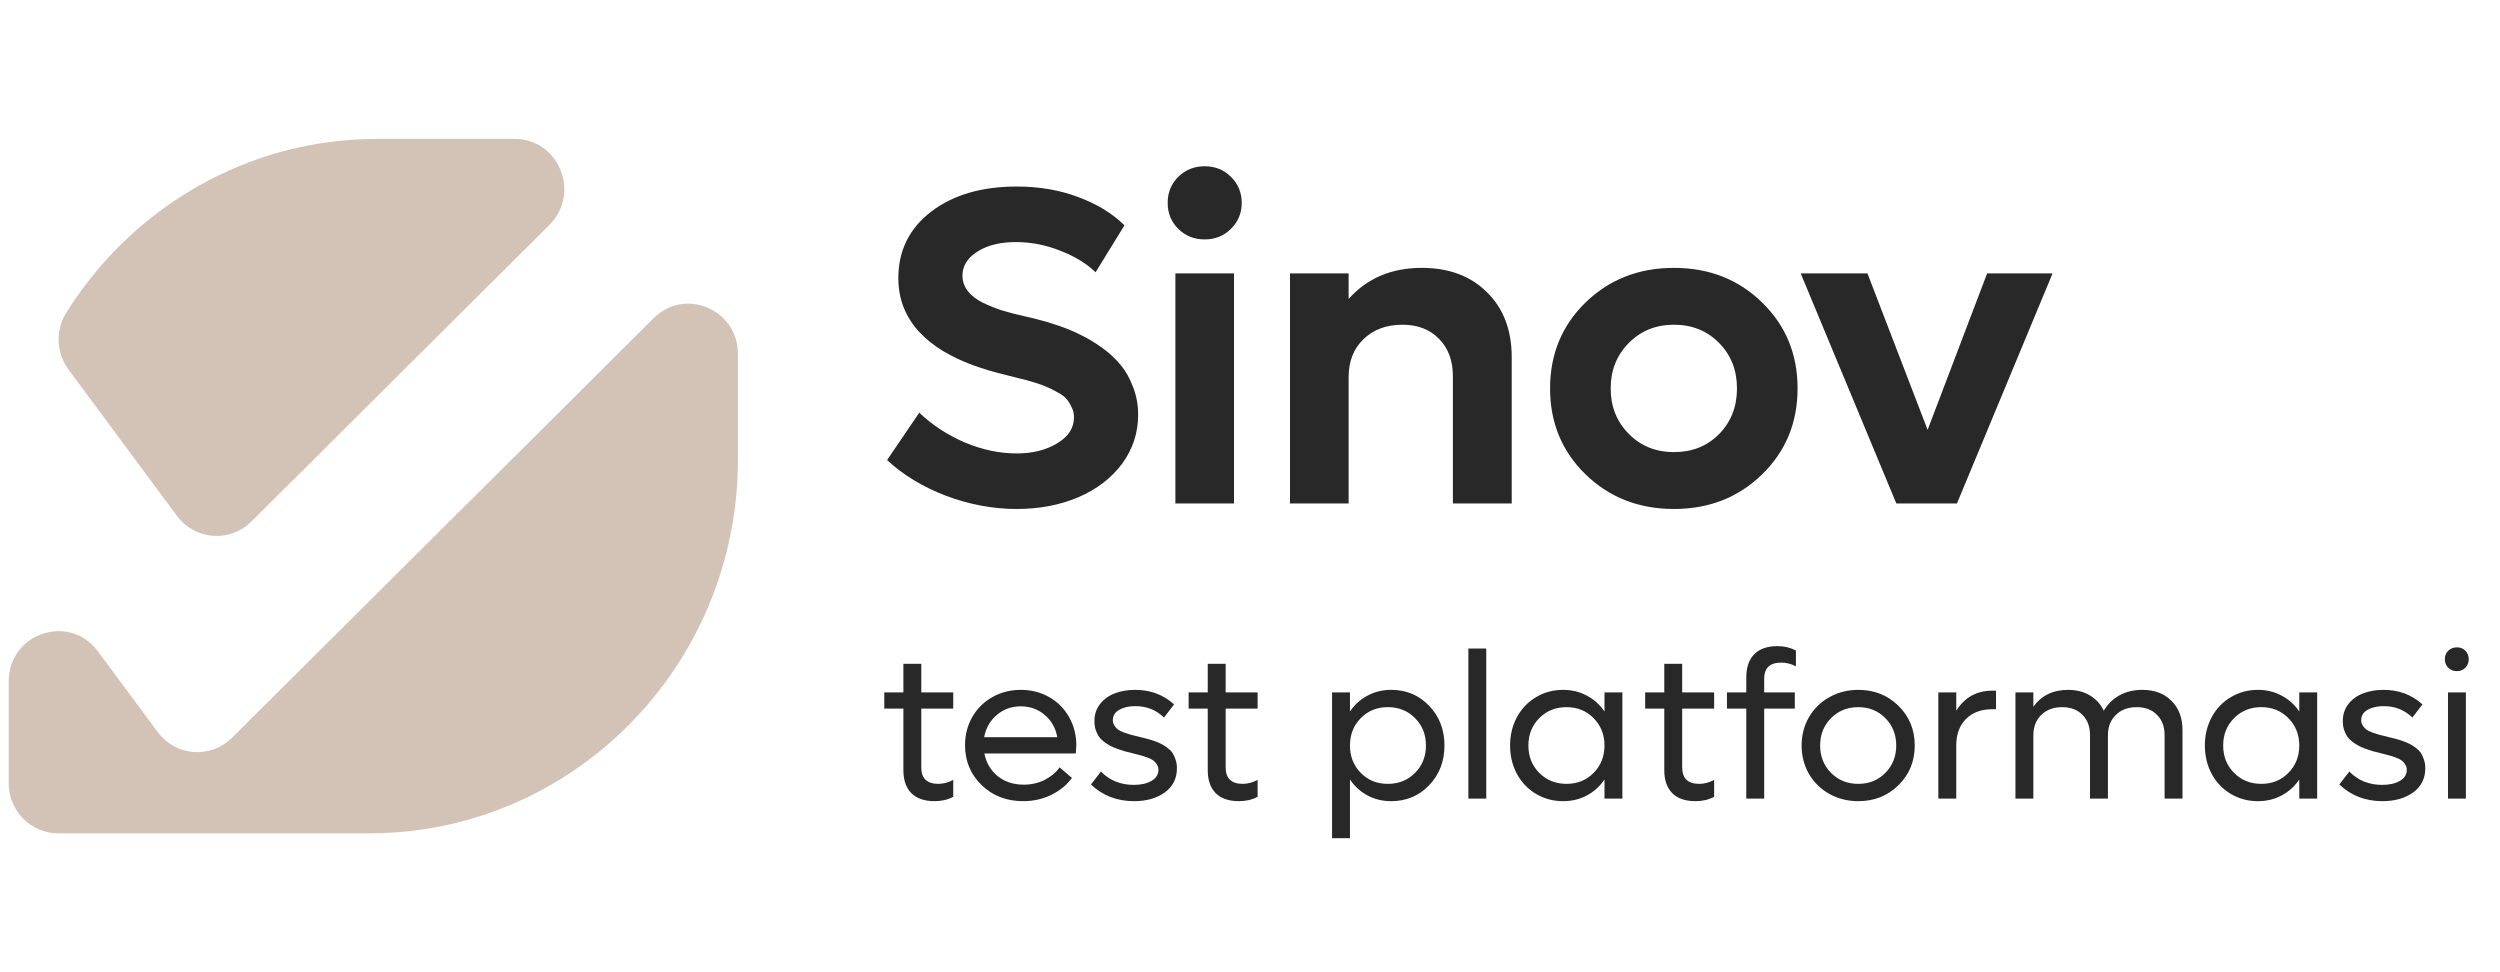
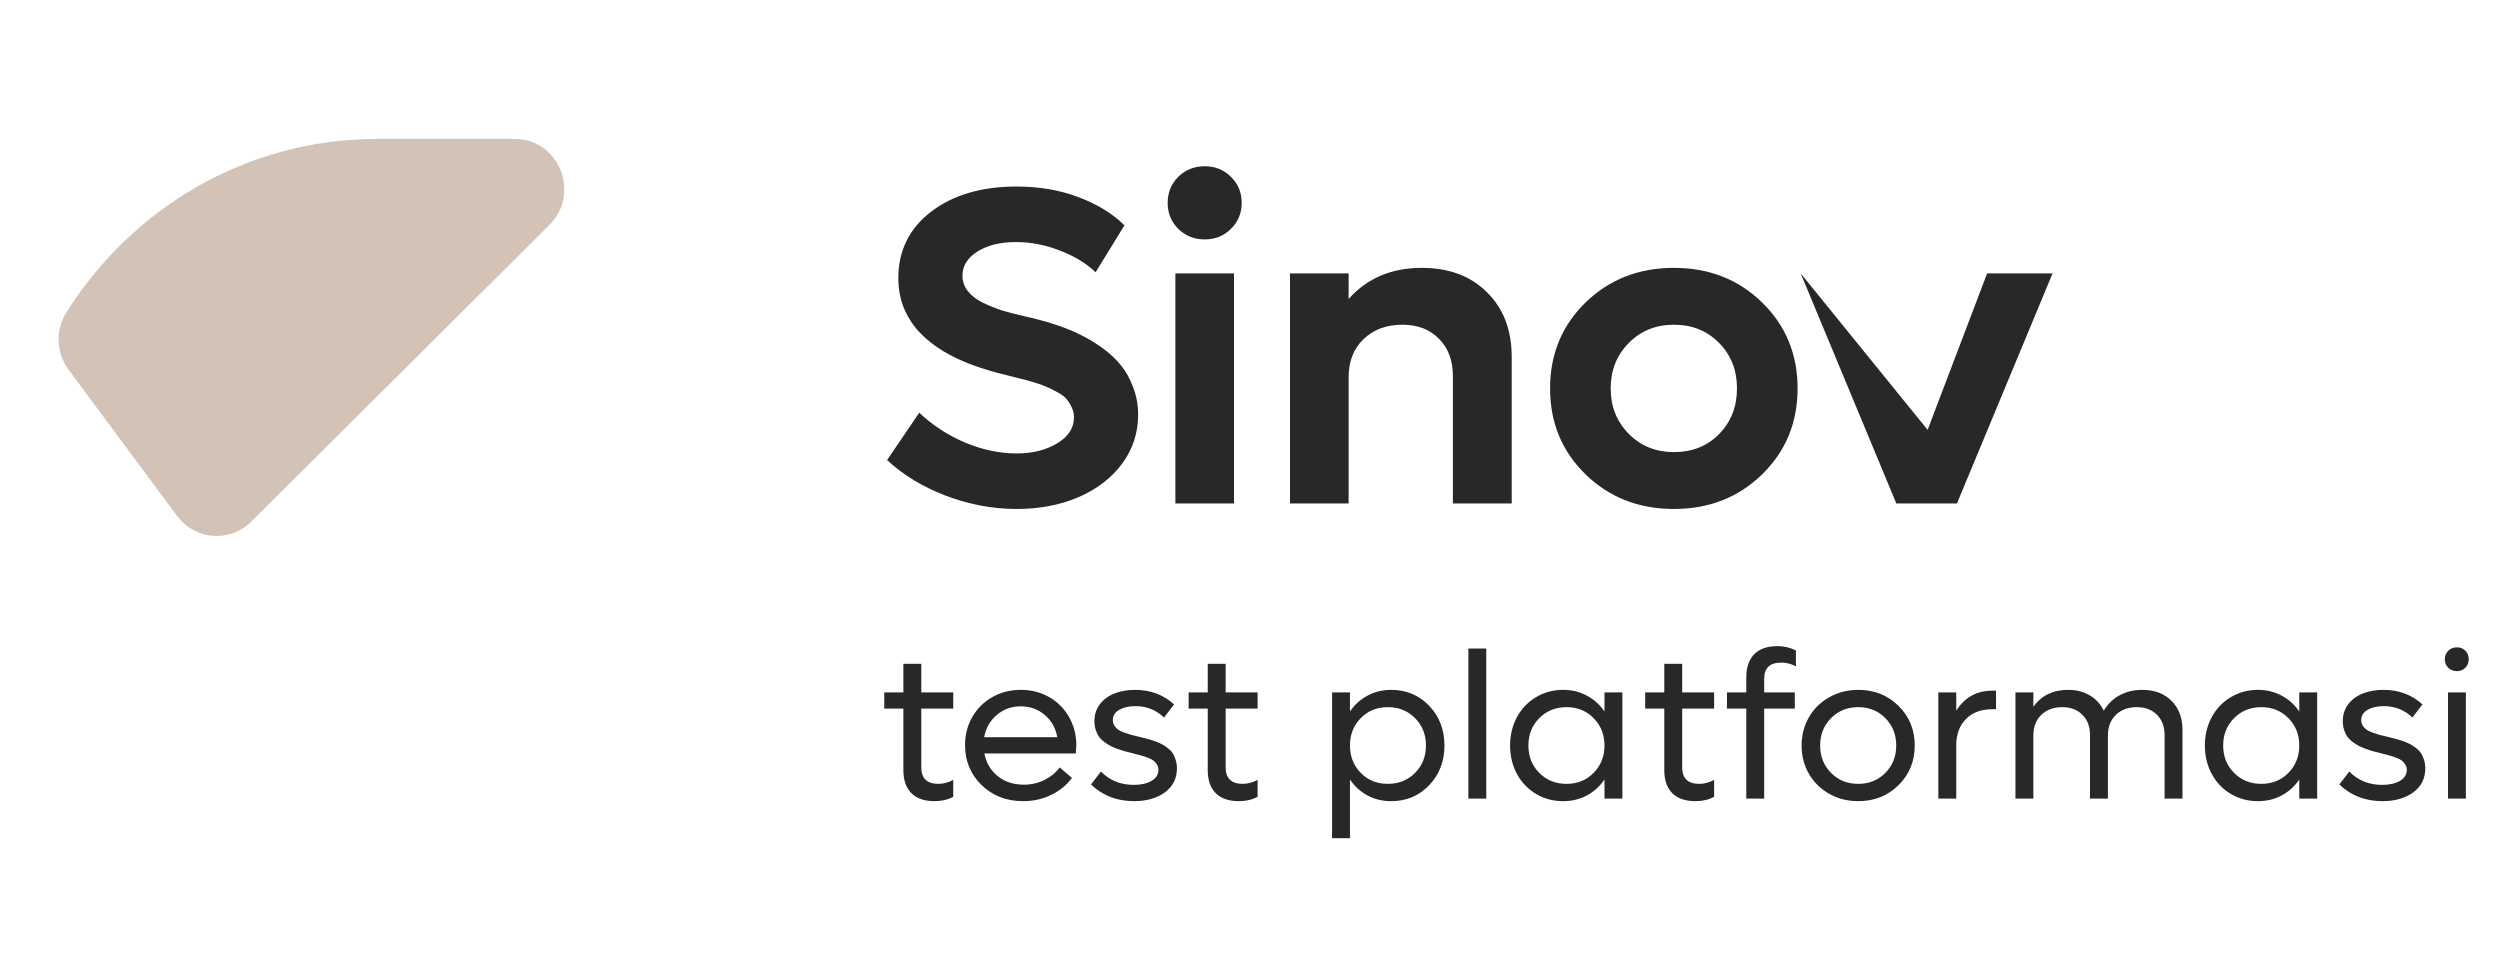
<svg xmlns="http://www.w3.org/2000/svg" width="144" height="56" viewBox="0 0 144 56" fill="none">
  <g clip-path="url(#clip0_798_7630)">
    <path d="M14.476 30.043L31.642 12.959C33.466 11.141 32.203 8 29.645 8H21.742C14.191 8 7.577 11.998 3.812 18.017C3.18 19.029 3.241 20.336 3.949 21.292L10.196 29.718C11.236 31.113 13.248 31.267 14.476 30.043Z" fill="#D2C3B6" />
-     <path d="M9.085 42.168L5.636 37.513C3.985 35.292 0.5 36.475 0.5 39.254V45.107C0.5 46.704 1.779 48 3.353 48H21.263C32.992 48 42.505 38.361 42.505 26.463V20.388C42.505 17.826 39.458 16.529 37.654 18.322L13.366 42.493C12.132 43.718 10.12 43.568 9.085 42.168Z" fill="#D2C3B6" />
  </g>
-   <path d="M58.562 29.317C57.199 29.317 55.84 29.064 54.486 28.556C53.141 28.039 52.011 27.354 51.097 26.499L52.95 23.77C53.695 24.48 54.567 25.052 55.565 25.483C56.573 25.907 57.571 26.118 58.562 26.118C59.476 26.118 60.254 25.924 60.898 25.534C61.541 25.145 61.862 24.645 61.862 24.036C61.862 23.825 61.816 23.63 61.723 23.452C61.638 23.266 61.541 23.109 61.431 22.982C61.321 22.847 61.143 22.716 60.898 22.589C60.66 22.453 60.457 22.352 60.288 22.284C60.127 22.208 59.878 22.119 59.539 22.018C59.209 21.916 58.959 21.848 58.79 21.814C58.629 21.772 58.363 21.704 57.99 21.611C57.279 21.442 56.623 21.247 56.023 21.027C55.422 20.807 54.85 20.537 54.309 20.215C53.775 19.885 53.323 19.521 52.95 19.123C52.578 18.725 52.282 18.264 52.062 17.739C51.85 17.206 51.744 16.635 51.744 16.025C51.744 14.434 52.375 13.156 53.636 12.191C54.897 11.227 56.539 10.744 58.562 10.744C59.856 10.744 61.041 10.947 62.116 11.354C63.2 11.76 64.084 12.301 64.769 12.979L63.106 15.683C62.582 15.175 61.9 14.76 61.062 14.438C60.233 14.108 59.383 13.943 58.511 13.943C57.614 13.943 56.877 14.125 56.302 14.489C55.726 14.853 55.438 15.315 55.438 15.873C55.438 16.203 55.54 16.499 55.743 16.762C55.946 17.024 56.234 17.248 56.606 17.435C56.979 17.612 57.347 17.76 57.711 17.879C58.075 17.989 58.498 18.099 58.98 18.209C59.294 18.277 59.59 18.349 59.869 18.425C60.157 18.492 60.533 18.607 60.999 18.768C61.465 18.928 61.888 19.106 62.269 19.301C62.658 19.487 63.064 19.732 63.487 20.037C63.91 20.342 64.266 20.672 64.554 21.027C64.841 21.374 65.079 21.797 65.265 22.297C65.459 22.788 65.557 23.317 65.557 23.884C65.557 24.933 65.248 25.877 64.63 26.715C64.012 27.544 63.17 28.188 62.103 28.645C61.046 29.093 59.865 29.317 58.562 29.317ZM70.901 13.182C70.495 13.588 69.992 13.791 69.391 13.791C68.79 13.791 68.282 13.588 67.867 13.182C67.461 12.775 67.258 12.276 67.258 11.684C67.258 11.091 67.461 10.592 67.867 10.185C68.282 9.779 68.79 9.576 69.391 9.576C69.992 9.576 70.495 9.779 70.901 10.185C71.316 10.592 71.523 11.091 71.523 11.684C71.523 12.276 71.316 12.775 70.901 13.182ZM67.702 29V15.746H71.079V29H67.702ZM81.895 15.429C83.461 15.429 84.714 15.898 85.653 16.838C86.601 17.769 87.075 19.013 87.075 20.57V29H83.686V21.662C83.686 20.765 83.419 20.05 82.886 19.517C82.361 18.975 81.659 18.704 80.778 18.704C79.856 18.704 79.107 18.983 78.531 19.542C77.964 20.092 77.681 20.82 77.681 21.726V29H74.304V15.746H77.681V17.219C78.747 16.025 80.152 15.429 81.895 15.429ZM101.497 27.324C100.134 28.653 98.442 29.317 96.419 29.317C94.396 29.317 92.699 28.653 91.328 27.324C89.966 25.995 89.284 24.345 89.284 22.373C89.284 20.401 89.966 18.751 91.328 17.422C92.699 16.093 94.396 15.429 96.419 15.429C98.442 15.429 100.134 16.093 101.497 17.422C102.86 18.751 103.541 20.401 103.541 22.373C103.541 24.345 102.86 25.995 101.497 27.324ZM96.419 26.042C97.468 26.042 98.336 25.695 99.022 25.001C99.707 24.299 100.05 23.422 100.05 22.373C100.05 21.324 99.707 20.452 99.022 19.758C98.336 19.055 97.468 18.704 96.419 18.704C95.378 18.704 94.51 19.055 93.816 19.758C93.122 20.46 92.775 21.332 92.775 22.373C92.775 23.414 93.122 24.286 93.816 24.988C94.51 25.691 95.378 26.042 96.419 26.042ZM114.459 15.746H118.229L112.72 29H109.229L103.719 15.746H107.565L111.031 24.76L114.459 15.746Z" fill="#282828" />
+   <path d="M58.562 29.317C57.199 29.317 55.84 29.064 54.486 28.556C53.141 28.039 52.011 27.354 51.097 26.499L52.95 23.77C53.695 24.48 54.567 25.052 55.565 25.483C56.573 25.907 57.571 26.118 58.562 26.118C59.476 26.118 60.254 25.924 60.898 25.534C61.541 25.145 61.862 24.645 61.862 24.036C61.862 23.825 61.816 23.63 61.723 23.452C61.638 23.266 61.541 23.109 61.431 22.982C61.321 22.847 61.143 22.716 60.898 22.589C60.66 22.453 60.457 22.352 60.288 22.284C60.127 22.208 59.878 22.119 59.539 22.018C59.209 21.916 58.959 21.848 58.79 21.814C58.629 21.772 58.363 21.704 57.99 21.611C57.279 21.442 56.623 21.247 56.023 21.027C55.422 20.807 54.85 20.537 54.309 20.215C53.775 19.885 53.323 19.521 52.95 19.123C52.578 18.725 52.282 18.264 52.062 17.739C51.85 17.206 51.744 16.635 51.744 16.025C51.744 14.434 52.375 13.156 53.636 12.191C54.897 11.227 56.539 10.744 58.562 10.744C59.856 10.744 61.041 10.947 62.116 11.354C63.2 11.76 64.084 12.301 64.769 12.979L63.106 15.683C62.582 15.175 61.9 14.76 61.062 14.438C60.233 14.108 59.383 13.943 58.511 13.943C57.614 13.943 56.877 14.125 56.302 14.489C55.726 14.853 55.438 15.315 55.438 15.873C55.438 16.203 55.54 16.499 55.743 16.762C55.946 17.024 56.234 17.248 56.606 17.435C56.979 17.612 57.347 17.76 57.711 17.879C58.075 17.989 58.498 18.099 58.98 18.209C59.294 18.277 59.59 18.349 59.869 18.425C60.157 18.492 60.533 18.607 60.999 18.768C61.465 18.928 61.888 19.106 62.269 19.301C62.658 19.487 63.064 19.732 63.487 20.037C63.91 20.342 64.266 20.672 64.554 21.027C64.841 21.374 65.079 21.797 65.265 22.297C65.459 22.788 65.557 23.317 65.557 23.884C65.557 24.933 65.248 25.877 64.63 26.715C64.012 27.544 63.17 28.188 62.103 28.645C61.046 29.093 59.865 29.317 58.562 29.317ZM70.901 13.182C70.495 13.588 69.992 13.791 69.391 13.791C68.79 13.791 68.282 13.588 67.867 13.182C67.461 12.775 67.258 12.276 67.258 11.684C67.258 11.091 67.461 10.592 67.867 10.185C68.282 9.779 68.79 9.576 69.391 9.576C69.992 9.576 70.495 9.779 70.901 10.185C71.316 10.592 71.523 11.091 71.523 11.684C71.523 12.276 71.316 12.775 70.901 13.182ZM67.702 29V15.746H71.079V29H67.702ZM81.895 15.429C83.461 15.429 84.714 15.898 85.653 16.838C86.601 17.769 87.075 19.013 87.075 20.57V29H83.686V21.662C83.686 20.765 83.419 20.05 82.886 19.517C82.361 18.975 81.659 18.704 80.778 18.704C79.856 18.704 79.107 18.983 78.531 19.542C77.964 20.092 77.681 20.82 77.681 21.726V29H74.304V15.746H77.681V17.219C78.747 16.025 80.152 15.429 81.895 15.429ZM101.497 27.324C100.134 28.653 98.442 29.317 96.419 29.317C94.396 29.317 92.699 28.653 91.328 27.324C89.966 25.995 89.284 24.345 89.284 22.373C89.284 20.401 89.966 18.751 91.328 17.422C92.699 16.093 94.396 15.429 96.419 15.429C98.442 15.429 100.134 16.093 101.497 17.422C102.86 18.751 103.541 20.401 103.541 22.373C103.541 24.345 102.86 25.995 101.497 27.324ZM96.419 26.042C97.468 26.042 98.336 25.695 99.022 25.001C99.707 24.299 100.05 23.422 100.05 22.373C100.05 21.324 99.707 20.452 99.022 19.758C98.336 19.055 97.468 18.704 96.419 18.704C95.378 18.704 94.51 19.055 93.816 19.758C93.122 20.46 92.775 21.332 92.775 22.373C92.775 23.414 93.122 24.286 93.816 24.988C94.51 25.691 95.378 26.042 96.419 26.042ZM114.459 15.746H118.229L112.72 29H109.229L103.719 15.746L111.031 24.76L114.459 15.746Z" fill="#282828" />
  <path d="M54.906 40.815H53.066V44.201C53.066 44.834 53.395 45.15 54.051 45.15C54.336 45.15 54.621 45.074 54.906 44.922V45.895C54.598 46.062 54.24 46.147 53.834 46.147C53.244 46.147 52.797 45.992 52.492 45.684C52.188 45.375 52.035 44.935 52.035 44.365V40.815H50.934V39.883H52.035V38.236H53.066V39.883H54.906V40.815ZM61.996 42.941C61.996 43 61.986 43.152 61.967 43.398H56.699C56.805 43.938 57.06 44.373 57.467 44.705C57.877 45.033 58.377 45.197 58.967 45.197C59.404 45.197 59.807 45.105 60.174 44.922C60.541 44.734 60.828 44.494 61.035 44.201L61.744 44.81C61.435 45.225 61.035 45.551 60.543 45.789C60.055 46.027 59.518 46.147 58.932 46.147C57.975 46.147 57.178 45.838 56.541 45.221C55.904 44.603 55.586 43.836 55.586 42.918C55.586 42.324 55.725 41.785 56.002 41.301C56.283 40.812 56.67 40.43 57.162 40.152C57.654 39.875 58.201 39.736 58.803 39.736C59.4 39.736 59.943 39.875 60.432 40.152C60.92 40.43 61.303 40.815 61.58 41.307C61.857 41.795 61.996 42.34 61.996 42.941ZM58.791 40.685C58.26 40.685 57.801 40.852 57.414 41.184C57.027 41.512 56.785 41.938 56.688 42.461H60.9C60.803 41.93 60.56 41.502 60.174 41.178C59.787 40.85 59.326 40.685 58.791 40.685ZM65.324 46.147C64.336 46.147 63.508 45.826 62.84 45.185L63.414 44.441C63.914 44.953 64.545 45.209 65.307 45.209C65.721 45.209 66.061 45.133 66.326 44.98C66.592 44.824 66.725 44.611 66.725 44.342C66.725 44.228 66.695 44.127 66.637 44.037C66.582 43.943 66.516 43.867 66.438 43.809C66.363 43.75 66.25 43.693 66.098 43.639C65.949 43.58 65.818 43.537 65.705 43.51C65.596 43.478 65.439 43.438 65.236 43.387C65.049 43.34 64.9 43.303 64.791 43.275C64.682 43.244 64.539 43.197 64.363 43.135C64.191 43.072 64.051 43.012 63.941 42.953C63.836 42.895 63.719 42.818 63.59 42.725C63.465 42.627 63.365 42.525 63.291 42.42C63.221 42.31 63.16 42.182 63.109 42.033C63.062 41.881 63.039 41.715 63.039 41.535C63.039 41.152 63.148 40.822 63.367 40.545C63.586 40.268 63.869 40.065 64.217 39.935C64.564 39.803 64.953 39.736 65.383 39.736C66.266 39.736 67.014 40.016 67.627 40.574L67.047 41.33C66.598 40.893 66.047 40.674 65.394 40.674C65.023 40.674 64.715 40.744 64.469 40.885C64.223 41.025 64.1 41.223 64.1 41.477C64.1 41.594 64.129 41.699 64.188 41.793C64.246 41.883 64.312 41.957 64.387 42.016C64.465 42.074 64.582 42.133 64.738 42.191C64.894 42.246 65.025 42.289 65.131 42.32C65.24 42.348 65.4 42.387 65.611 42.438C65.795 42.48 65.941 42.518 66.051 42.549C66.164 42.576 66.307 42.619 66.478 42.678C66.65 42.736 66.789 42.795 66.894 42.853C67.004 42.908 67.121 42.982 67.246 43.076C67.371 43.17 67.469 43.27 67.539 43.375C67.609 43.48 67.668 43.609 67.715 43.762C67.766 43.91 67.791 44.072 67.791 44.248C67.791 44.838 67.559 45.303 67.094 45.643C66.629 45.978 66.039 46.147 65.324 46.147ZM72.438 40.815H70.598V44.201C70.598 44.834 70.926 45.15 71.582 45.15C71.867 45.15 72.152 45.074 72.438 44.922V45.895C72.129 46.062 71.772 46.147 71.365 46.147C70.775 46.147 70.328 45.992 70.023 45.684C69.719 45.375 69.566 44.935 69.566 44.365V40.815H68.465V39.883H69.566V38.236H70.598V39.883H72.438V40.815ZM80.131 39.736C81.006 39.736 81.736 40.043 82.322 40.656C82.908 41.27 83.201 42.031 83.201 42.941C83.201 43.852 82.908 44.613 82.322 45.227C81.736 45.84 81.006 46.147 80.131 46.147C79.631 46.147 79.176 46.037 78.766 45.818C78.356 45.596 78.019 45.289 77.758 44.898V48.279H76.727V39.883H77.758V40.984C78.019 40.594 78.356 40.289 78.766 40.07C79.176 39.848 79.631 39.736 80.131 39.736ZM79.938 45.15C80.566 45.15 81.09 44.94 81.508 44.518C81.926 44.096 82.135 43.57 82.135 42.941C82.135 42.312 81.926 41.787 81.508 41.365C81.09 40.943 80.566 40.732 79.938 40.732C79.312 40.732 78.793 40.943 78.379 41.365C77.965 41.787 77.758 42.312 77.758 42.941C77.758 43.57 77.965 44.096 78.379 44.518C78.793 44.94 79.312 45.15 79.938 45.15ZM84.578 46V37.357H85.609V46H84.578ZM92.418 39.883H93.449V46H92.418V44.898C92.156 45.289 91.818 45.596 91.404 45.818C90.994 46.037 90.539 46.147 90.039 46.147C89.465 46.147 88.943 46.008 88.475 45.73C88.006 45.449 87.639 45.065 87.373 44.576C87.111 44.084 86.981 43.539 86.981 42.941C86.981 42.344 87.111 41.801 87.373 41.312C87.639 40.82 88.006 40.435 88.475 40.158C88.943 39.877 89.465 39.736 90.039 39.736C90.539 39.736 90.994 39.848 91.404 40.07C91.818 40.289 92.156 40.594 92.418 40.984V39.883ZM90.232 45.15C90.857 45.15 91.377 44.94 91.791 44.518C92.209 44.096 92.418 43.57 92.418 42.941C92.418 42.312 92.209 41.787 91.791 41.365C91.377 40.943 90.857 40.732 90.232 40.732C89.603 40.732 89.08 40.943 88.662 41.365C88.244 41.787 88.035 42.312 88.035 42.941C88.035 43.57 88.244 44.096 88.662 44.518C89.08 44.94 89.603 45.15 90.232 45.15ZM98.734 40.815H96.894V44.201C96.894 44.834 97.223 45.15 97.879 45.15C98.164 45.15 98.449 45.074 98.734 44.922V45.895C98.426 46.062 98.068 46.147 97.662 46.147C97.072 46.147 96.625 45.992 96.32 45.684C96.016 45.375 95.863 44.935 95.863 44.365V40.815H94.762V39.883H95.863V38.236H96.894V39.883H98.734V40.815ZM102.602 38.166C101.945 38.166 101.617 38.477 101.617 39.098V39.883H103.381V40.815H101.617V46H100.586V40.815H99.473V39.883H100.586V39.027C100.586 38.445 100.738 37.998 101.043 37.685C101.348 37.373 101.795 37.217 102.385 37.217C102.771 37.217 103.125 37.301 103.445 37.469V38.383C103.176 38.238 102.895 38.166 102.602 38.166ZM107.037 46.147C106.428 46.147 105.873 46.008 105.373 45.73C104.873 45.449 104.48 45.065 104.195 44.576C103.914 44.084 103.773 43.539 103.773 42.941C103.773 42.344 103.914 41.801 104.195 41.312C104.48 40.82 104.873 40.435 105.373 40.158C105.873 39.877 106.428 39.736 107.037 39.736C107.959 39.736 108.73 40.043 109.352 40.656C109.977 41.27 110.289 42.031 110.289 42.941C110.289 43.852 109.977 44.613 109.352 45.227C108.73 45.84 107.959 46.147 107.037 46.147ZM107.037 45.15C107.662 45.15 108.182 44.94 108.596 44.518C109.014 44.096 109.223 43.57 109.223 42.941C109.223 42.312 109.014 41.787 108.596 41.365C108.182 40.943 107.662 40.732 107.037 40.732C106.408 40.732 105.885 40.943 105.467 41.365C105.049 41.787 104.84 42.312 104.84 42.941C104.84 43.57 105.049 44.096 105.467 44.518C105.885 44.94 106.408 45.15 107.037 45.15ZM114.766 39.783H114.971V40.85H114.766C114.121 40.85 113.611 41.039 113.236 41.418C112.865 41.793 112.68 42.301 112.68 42.941V46H111.648V39.883H112.68V40.938C113.16 40.168 113.855 39.783 114.766 39.783ZM123.396 39.736C124.1 39.736 124.66 39.947 125.078 40.369C125.5 40.787 125.711 41.348 125.711 42.051V46H124.68V42.338C124.68 41.85 124.533 41.461 124.24 41.172C123.951 40.879 123.564 40.732 123.08 40.732C122.58 40.732 122.178 40.881 121.873 41.178C121.568 41.475 121.416 41.869 121.416 42.361V46H120.385V42.338C120.385 41.85 120.238 41.461 119.945 41.172C119.656 40.879 119.27 40.732 118.785 40.732C118.285 40.732 117.883 40.881 117.578 41.178C117.273 41.475 117.121 41.869 117.121 42.361V46H116.09V39.883H117.121V40.709C117.586 40.06 118.254 39.736 119.125 39.736C119.602 39.736 120.018 39.842 120.373 40.053C120.729 40.264 120.996 40.559 121.176 40.938C121.406 40.551 121.711 40.254 122.09 40.047C122.473 39.84 122.908 39.736 123.396 39.736ZM132.438 39.883H133.469V46H132.438V44.898C132.176 45.289 131.838 45.596 131.424 45.818C131.014 46.037 130.559 46.147 130.059 46.147C129.484 46.147 128.963 46.008 128.494 45.73C128.025 45.449 127.658 45.065 127.393 44.576C127.131 44.084 127 43.539 127 42.941C127 42.344 127.131 41.801 127.393 41.312C127.658 40.82 128.025 40.435 128.494 40.158C128.963 39.877 129.484 39.736 130.059 39.736C130.559 39.736 131.014 39.848 131.424 40.07C131.838 40.289 132.176 40.594 132.438 40.984V39.883ZM130.252 45.15C130.877 45.15 131.396 44.94 131.811 44.518C132.229 44.096 132.438 43.57 132.438 42.941C132.438 42.312 132.229 41.787 131.811 41.365C131.396 40.943 130.877 40.732 130.252 40.732C129.623 40.732 129.1 40.943 128.682 41.365C128.264 41.787 128.055 42.312 128.055 42.941C128.055 43.57 128.264 44.096 128.682 44.518C129.1 44.94 129.623 45.15 130.252 45.15ZM137.23 46.147C136.242 46.147 135.414 45.826 134.746 45.185L135.32 44.441C135.82 44.953 136.451 45.209 137.213 45.209C137.627 45.209 137.967 45.133 138.232 44.98C138.498 44.824 138.631 44.611 138.631 44.342C138.631 44.228 138.602 44.127 138.543 44.037C138.488 43.943 138.422 43.867 138.344 43.809C138.27 43.75 138.156 43.693 138.004 43.639C137.855 43.58 137.725 43.537 137.611 43.51C137.502 43.478 137.346 43.438 137.143 43.387C136.955 43.34 136.807 43.303 136.697 43.275C136.588 43.244 136.445 43.197 136.27 43.135C136.098 43.072 135.957 43.012 135.848 42.953C135.742 42.895 135.625 42.818 135.496 42.725C135.371 42.627 135.271 42.525 135.197 42.42C135.127 42.31 135.066 42.182 135.016 42.033C134.969 41.881 134.945 41.715 134.945 41.535C134.945 41.152 135.055 40.822 135.273 40.545C135.492 40.268 135.775 40.065 136.123 39.935C136.471 39.803 136.859 39.736 137.289 39.736C138.172 39.736 138.92 40.016 139.533 40.574L138.953 41.33C138.504 40.893 137.953 40.674 137.301 40.674C136.93 40.674 136.621 40.744 136.375 40.885C136.129 41.025 136.006 41.223 136.006 41.477C136.006 41.594 136.035 41.699 136.094 41.793C136.152 41.883 136.219 41.957 136.293 42.016C136.371 42.074 136.488 42.133 136.645 42.191C136.801 42.246 136.932 42.289 137.037 42.32C137.146 42.348 137.307 42.387 137.518 42.438C137.701 42.48 137.848 42.518 137.957 42.549C138.07 42.576 138.213 42.619 138.385 42.678C138.557 42.736 138.695 42.795 138.801 42.853C138.91 42.908 139.027 42.982 139.152 43.076C139.277 43.17 139.375 43.27 139.445 43.375C139.516 43.48 139.574 43.609 139.621 43.762C139.672 43.91 139.697 44.072 139.697 44.248C139.697 44.838 139.465 45.303 139 45.643C138.535 45.978 137.945 46.147 137.23 46.147ZM141.52 38.658C141.32 38.658 141.154 38.594 141.021 38.465C140.889 38.332 140.822 38.168 140.822 37.973C140.822 37.773 140.889 37.609 141.021 37.48C141.154 37.352 141.32 37.287 141.52 37.287C141.715 37.287 141.877 37.352 142.006 37.48C142.135 37.609 142.199 37.773 142.199 37.973C142.199 38.168 142.133 38.332 142 38.465C141.871 38.594 141.711 38.658 141.52 38.658ZM141.004 46V39.883H142.035V46H141.004Z" fill="#282828" />
  <defs>
    <clipPath id="clip0_798_7630">
      <rect width="42" height="40" fill="white" transform="translate(0.5 8)" />
    </clipPath>
  </defs>
</svg>